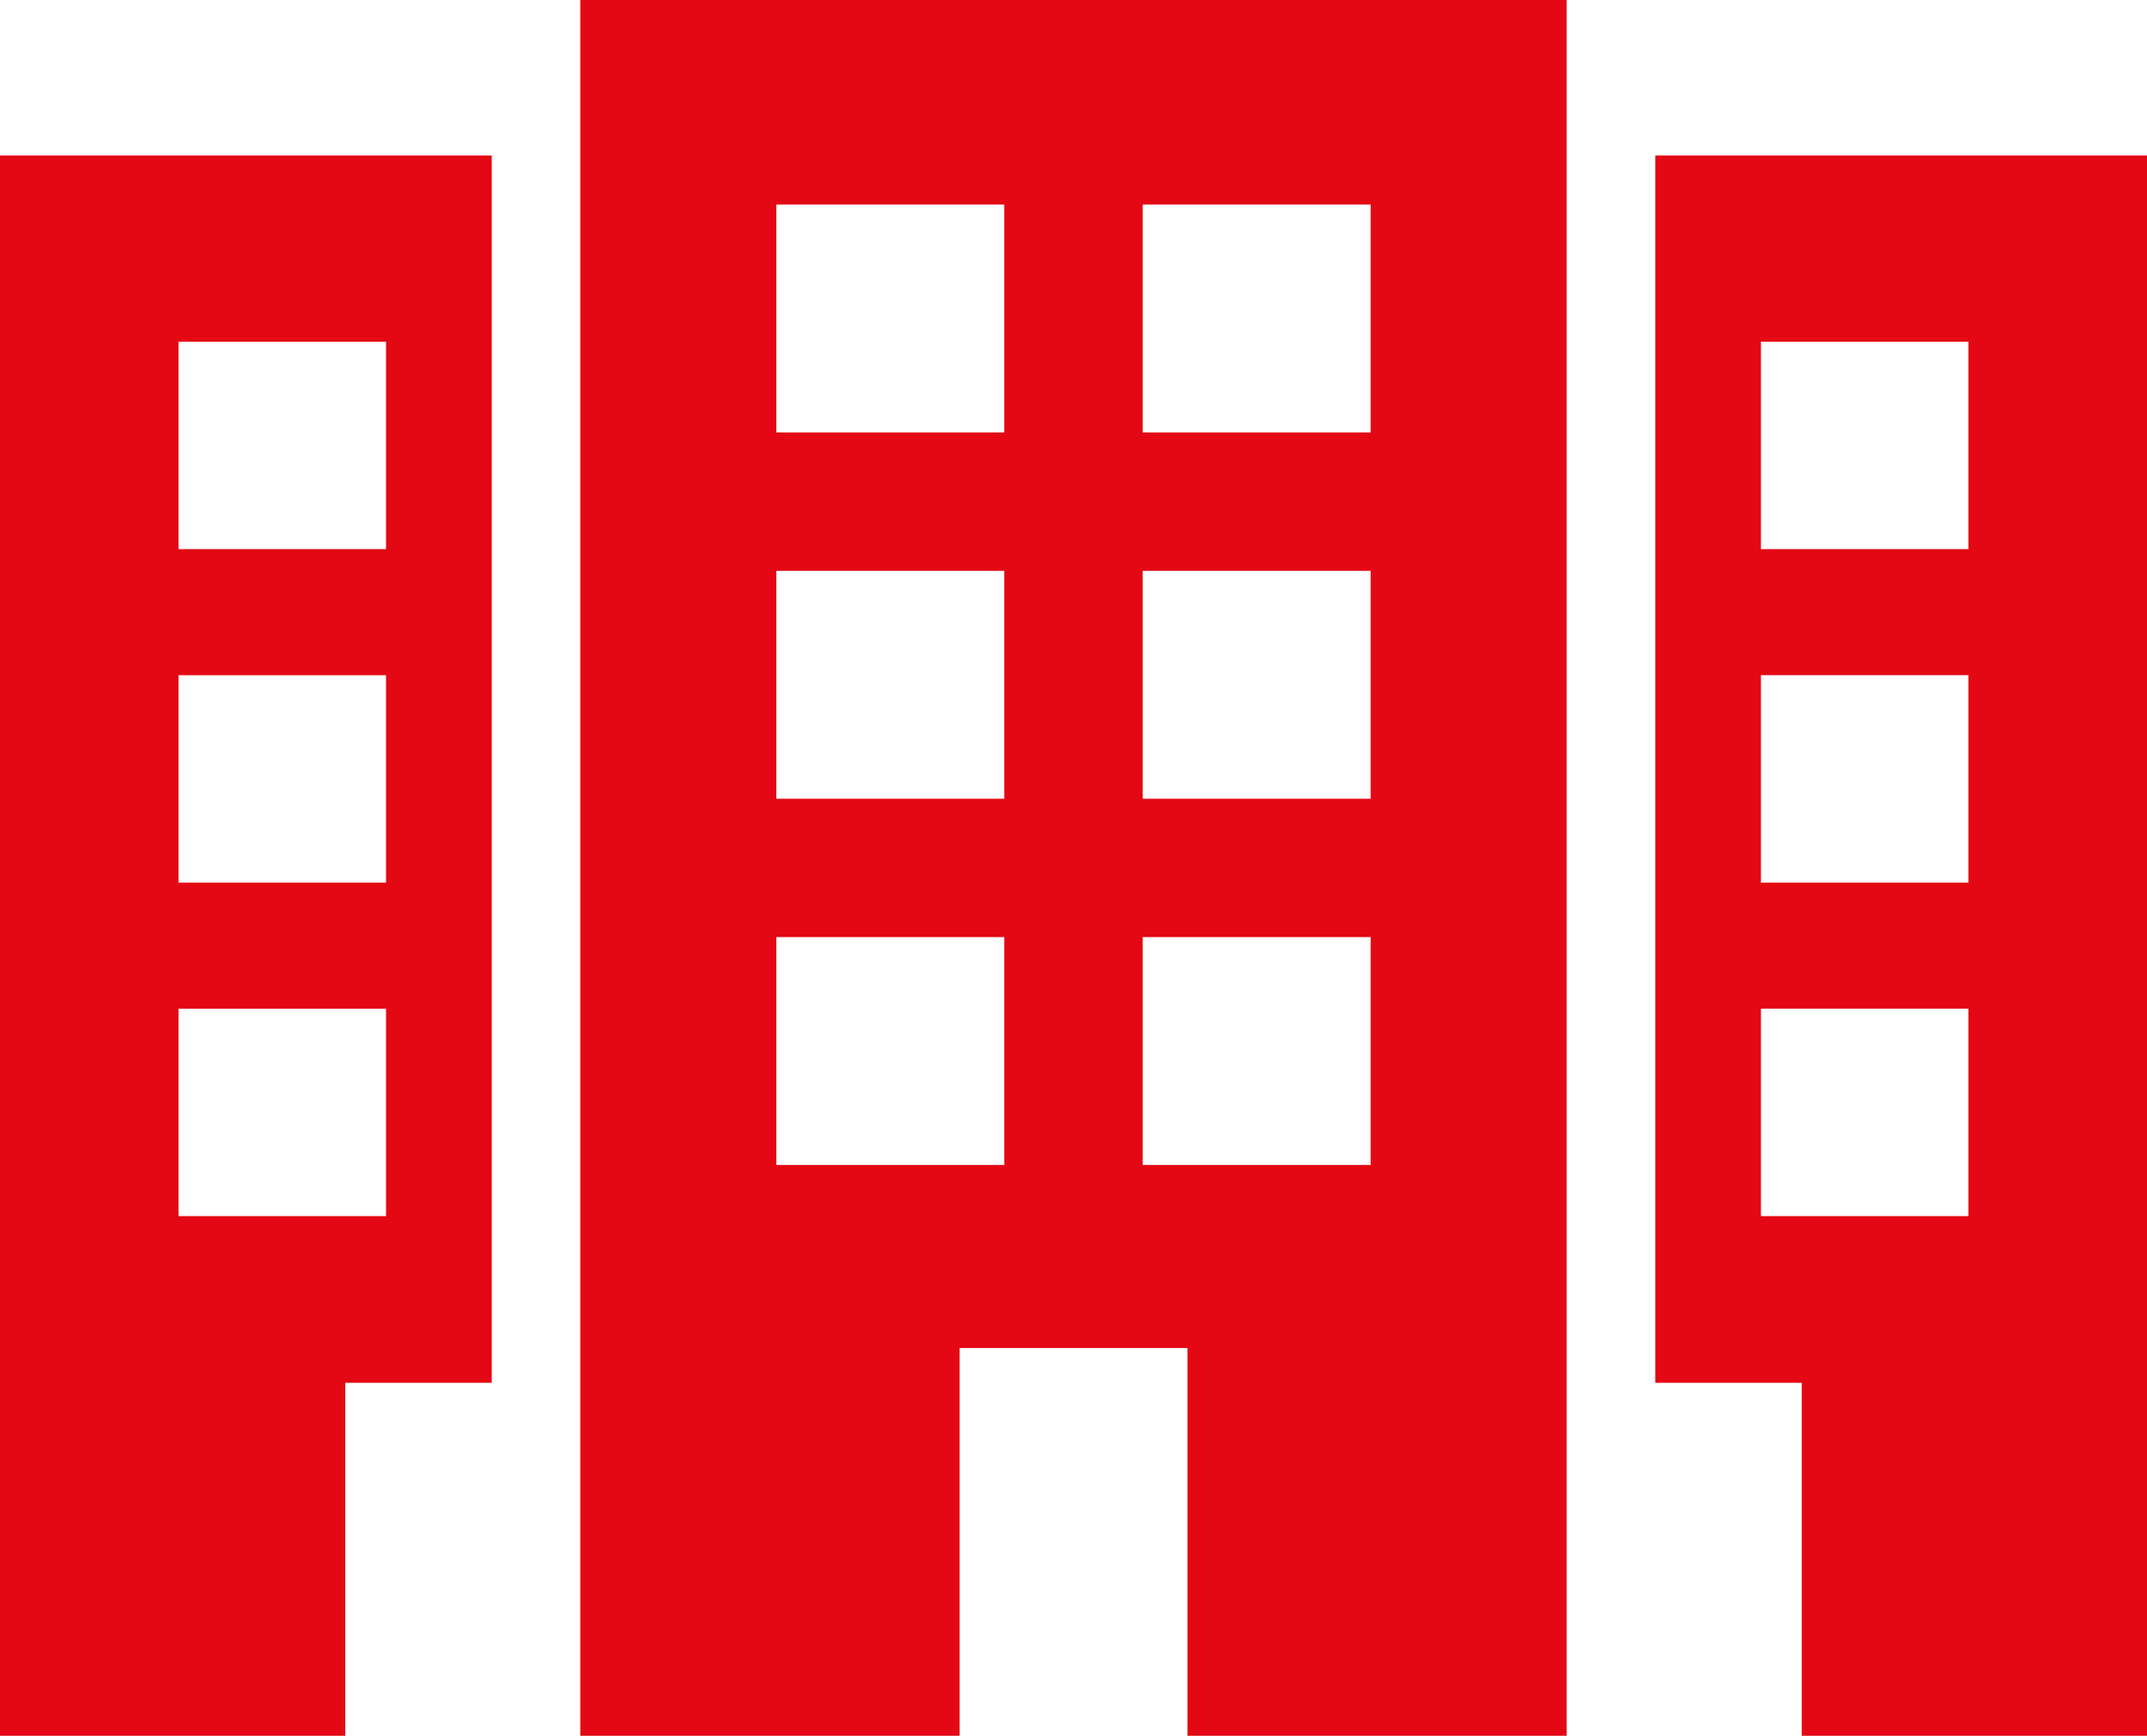
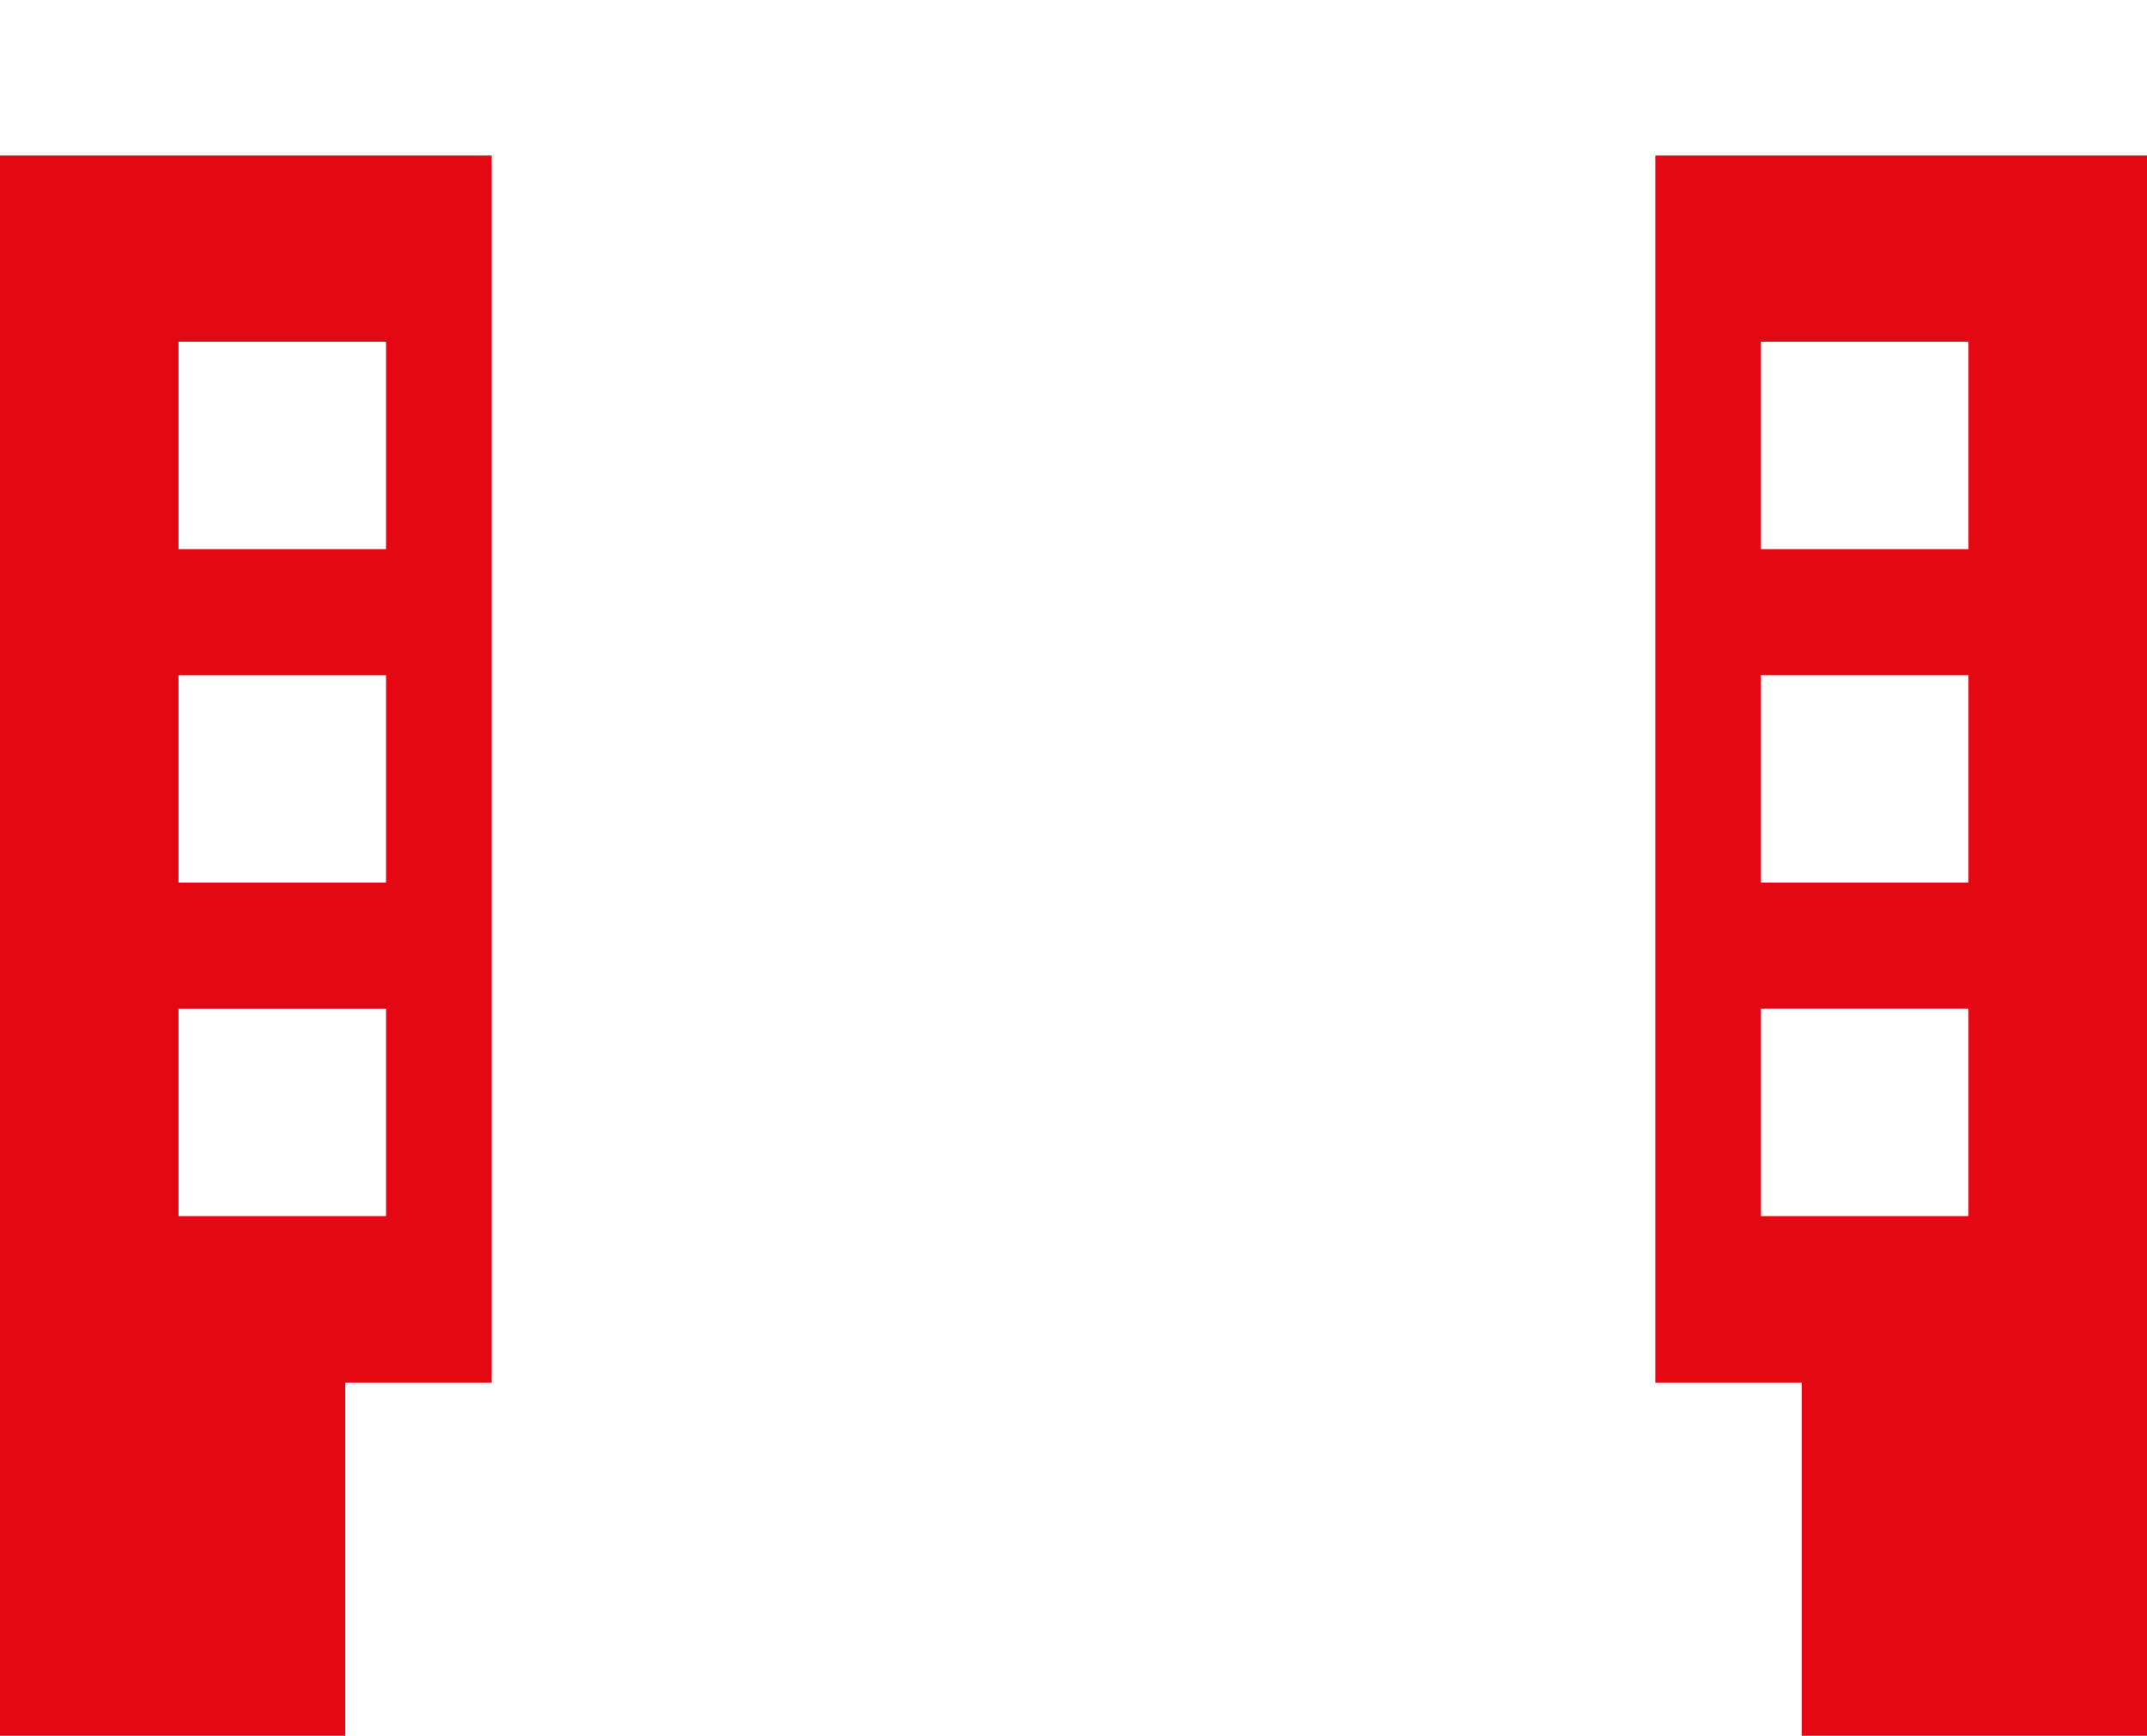
<svg xmlns="http://www.w3.org/2000/svg" id="trois-batiments" width="79.165" height="64.02" viewBox="0 0 79.165 64.02">
  <g id="Groupe_191" data-name="Groupe 191">
-     <path id="Tracé_159" data-name="Tracé 159" d="M131.012,110.386H145v-14.3H153.4v14.3h13.984V46.366H131.012ZM151.75,53.911h8.405v8.405H151.75Zm0,13.509h8.405v8.405H151.75Zm0,13.508h8.405v8.405H151.75ZM138.241,53.911h8.405v8.405h-8.405Zm0,13.509h8.405v8.405h-8.405Zm0,13.508h8.405v8.405h-8.405Z" transform="translate(-109.616 -46.366)" fill="#e30813" />
    <path id="Tracé_160" data-name="Tracé 160" d="M373.719,81.482v45.267h5.4v13.018H391.85V81.482ZM385.268,120.6h-7.653v-7.652h7.652V120.6Zm0-12.3h-7.653V100.65h7.652V108.3Zm0-12.3h-7.653V88.351h7.652V96Z" transform="translate(-312.685 -75.747)" fill="#e30813" />
    <path id="Tracé_161" data-name="Tracé 161" d="M0,139.768H12.731V126.749h5.4V81.482H0ZM6.582,88.351h7.652V96H6.582Zm0,12.3h7.652V108.3H6.582Zm0,12.3h7.652V120.6H6.582Z" transform="translate(0 -75.747)" fill="#e30813" />
  </g>
</svg>